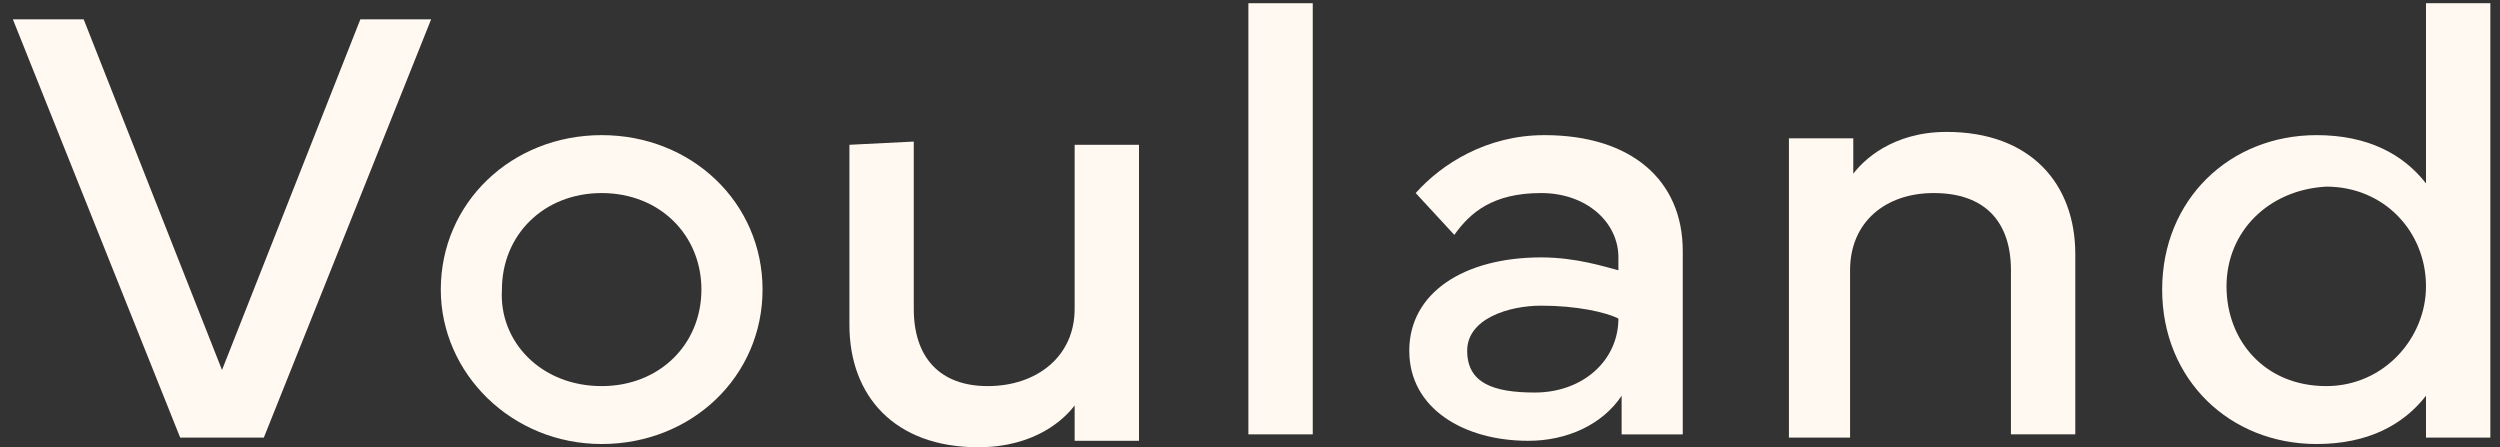
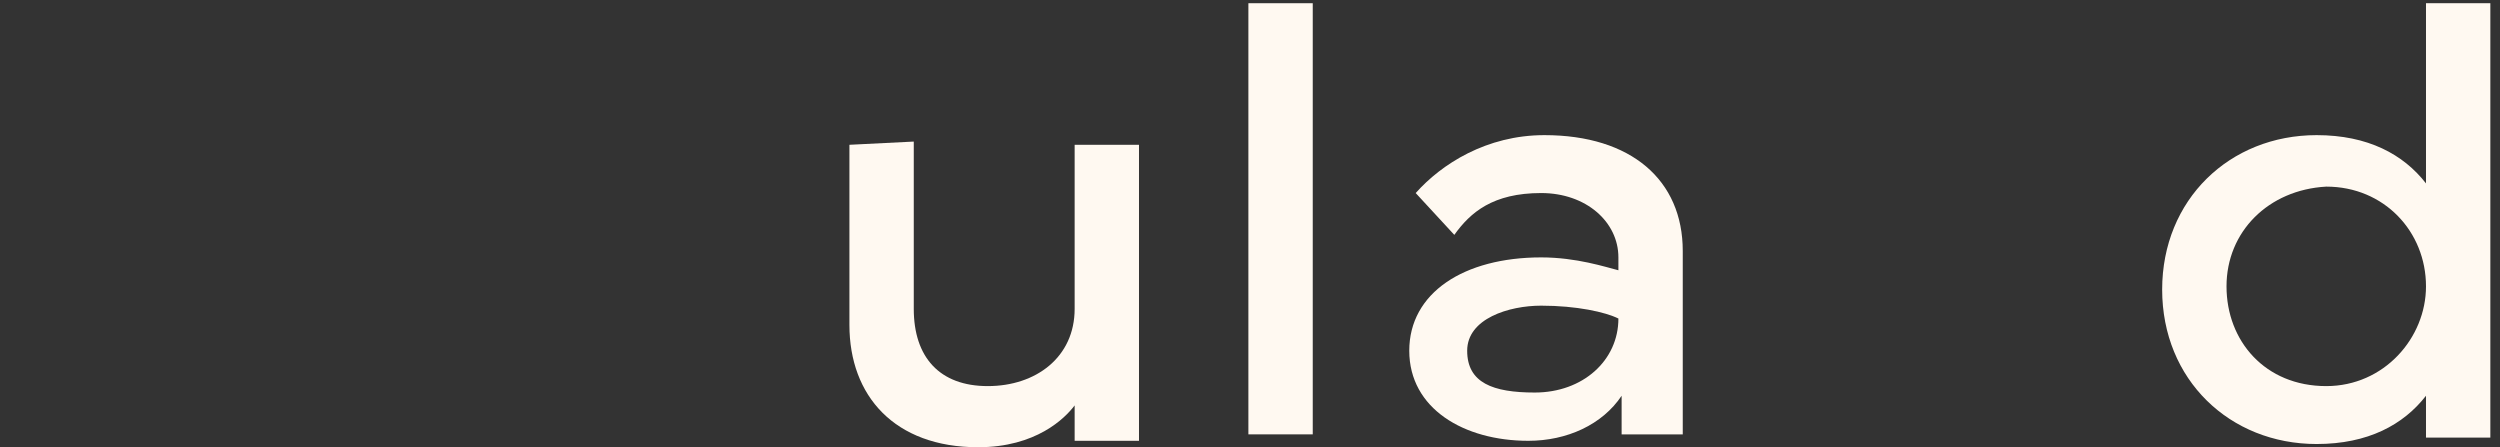
<svg xmlns="http://www.w3.org/2000/svg" version="1.1" id="Calque_1" x="0px" y="0px" viewBox="0 0 77.7 13.9" style="enable-background:new 0 0 77.7 13.9;" xml:space="preserve">
  <rect x="0" y="0" width="77.7" height="13.9" fill="#333333" stroke="none" />
  <style type="text/css">
	.st0{fill:#FFF9F1;}
</style>
-   <path class="st0" d="M0.4,0.6h2.2l4.3,10.9l4.3-10.9h2.2l-5.2,13H5.6L0.4,0.6z" />
-   <path class="st0" d="M13.7,9c0-2.7,2.2-4.8,5-4.8s5,2.1,5,4.8s-2.2,4.8-5,4.8S13.7,11.6,13.7,9z M18.7,12c1.8,0,3.1-1.3,3.1-3  c0-1.7-1.3-3-3.1-3s-3.1,1.3-3.1,3C15.5,10.6,16.8,12,18.7,12L18.7,12z" />
  <path class="st0" d="M28.4,4.4v5.2c0,1.5,0.8,2.4,2.3,2.4c1.5,0,2.7-0.9,2.7-2.4V4.5h2v9.2h-2v-1.1c-0.3,0.4-1.2,1.3-3,1.3  c-2.6,0-4-1.6-4-3.8V4.5L28.4,4.4z" />
  <path class="st0" d="M40.8,13.5h-2V0.1h2V13.5z" />
  <path class="st0" d="M47.9,8c1.1,0,2,0.3,2.4,0.4V8c0-1.1-1-2-2.4-2c-1.5,0-2.2,0.6-2.7,1.3L44,6c0.8-0.9,2.2-1.8,4-1.8  c2.7,0,4.3,1.4,4.3,3.6v5.7h-1.9v-1.2c-0.6,0.9-1.7,1.4-2.9,1.4c-2,0-3.7-1-3.7-2.8C43.8,9.1,45.5,8,47.9,8z M47.7,12.2  c1.5,0,2.6-1,2.6-2.3c-0.4-0.2-1.3-0.4-2.4-0.4c-1,0-2.3,0.4-2.3,1.4C45.6,11.9,46.4,12.2,47.7,12.2z" />
-   <path class="st0" d="M55.6,13.5V4.3h2v1.1c0.3-0.4,1.2-1.3,2.9-1.3c2.6,0,4,1.6,4,3.8v5.6h-2V8.4c0-1.5-0.8-2.4-2.4-2.4  c-1.5,0-2.6,0.9-2.6,2.4v5.2H55.6z" />
  <path class="st0" d="M72,4.2c1.6,0,2.7,0.6,3.4,1.5V0.1h2v13.5h-2v-1.3c-0.7,0.9-1.8,1.5-3.4,1.5c-2.7,0-4.8-2-4.8-4.8  S69.3,4.2,72,4.2z M69.2,8.9c0,1.7,1.2,3.1,3.1,3.1c1.8,0,3.1-1.5,3.1-3.1c0-1.7-1.3-3.1-3.1-3.1C70.5,5.9,69.2,7.2,69.2,8.9z" />
</svg>